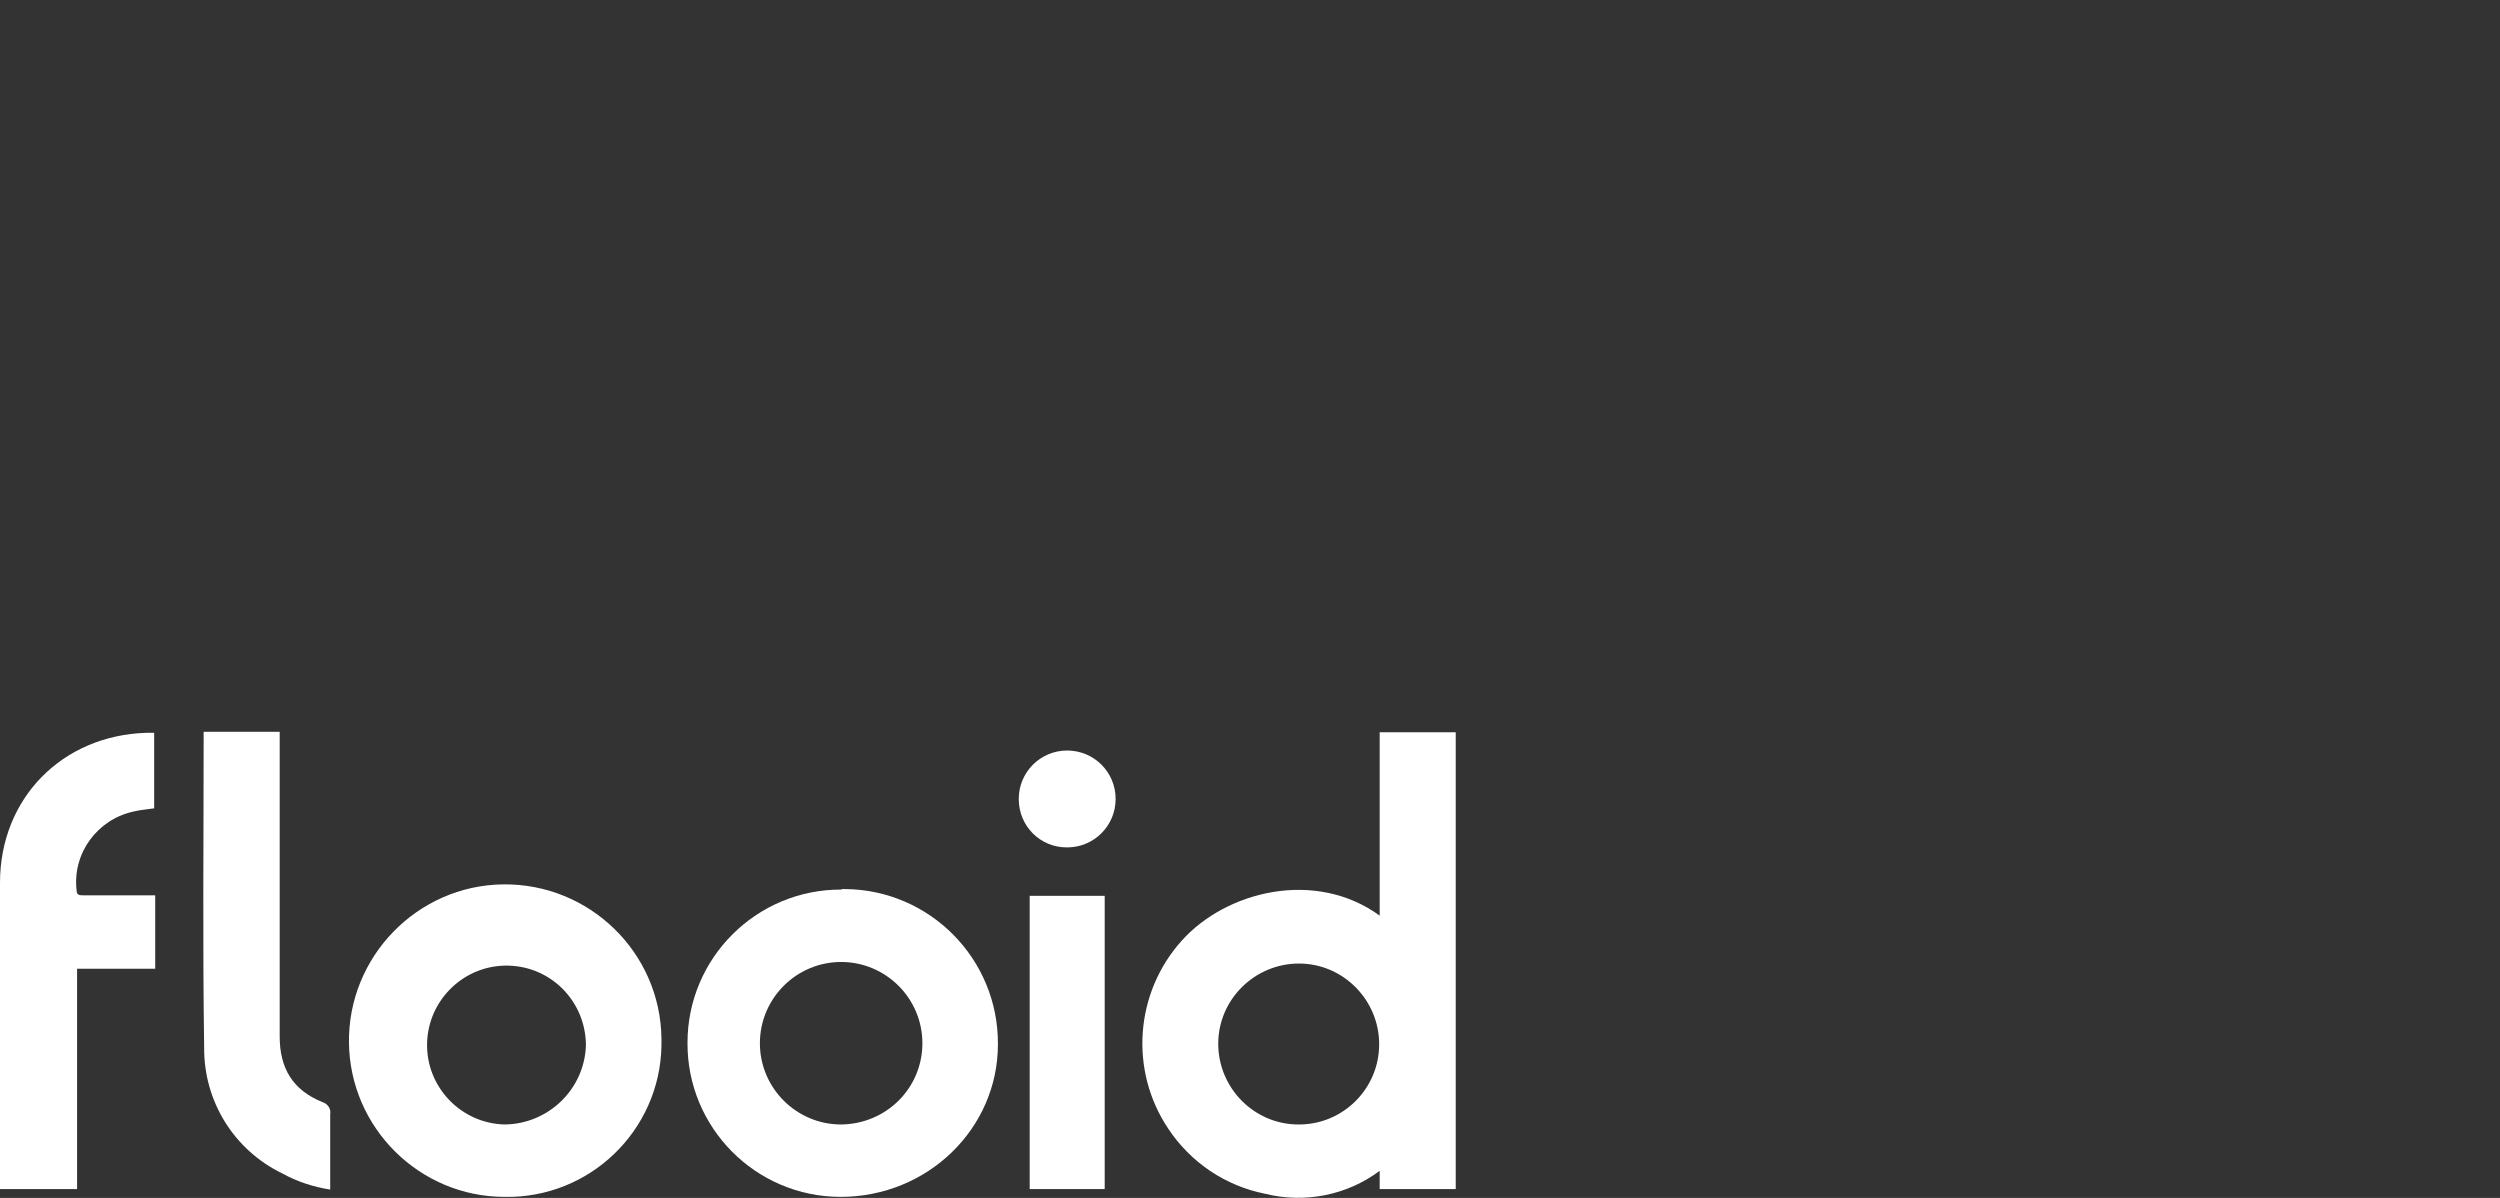
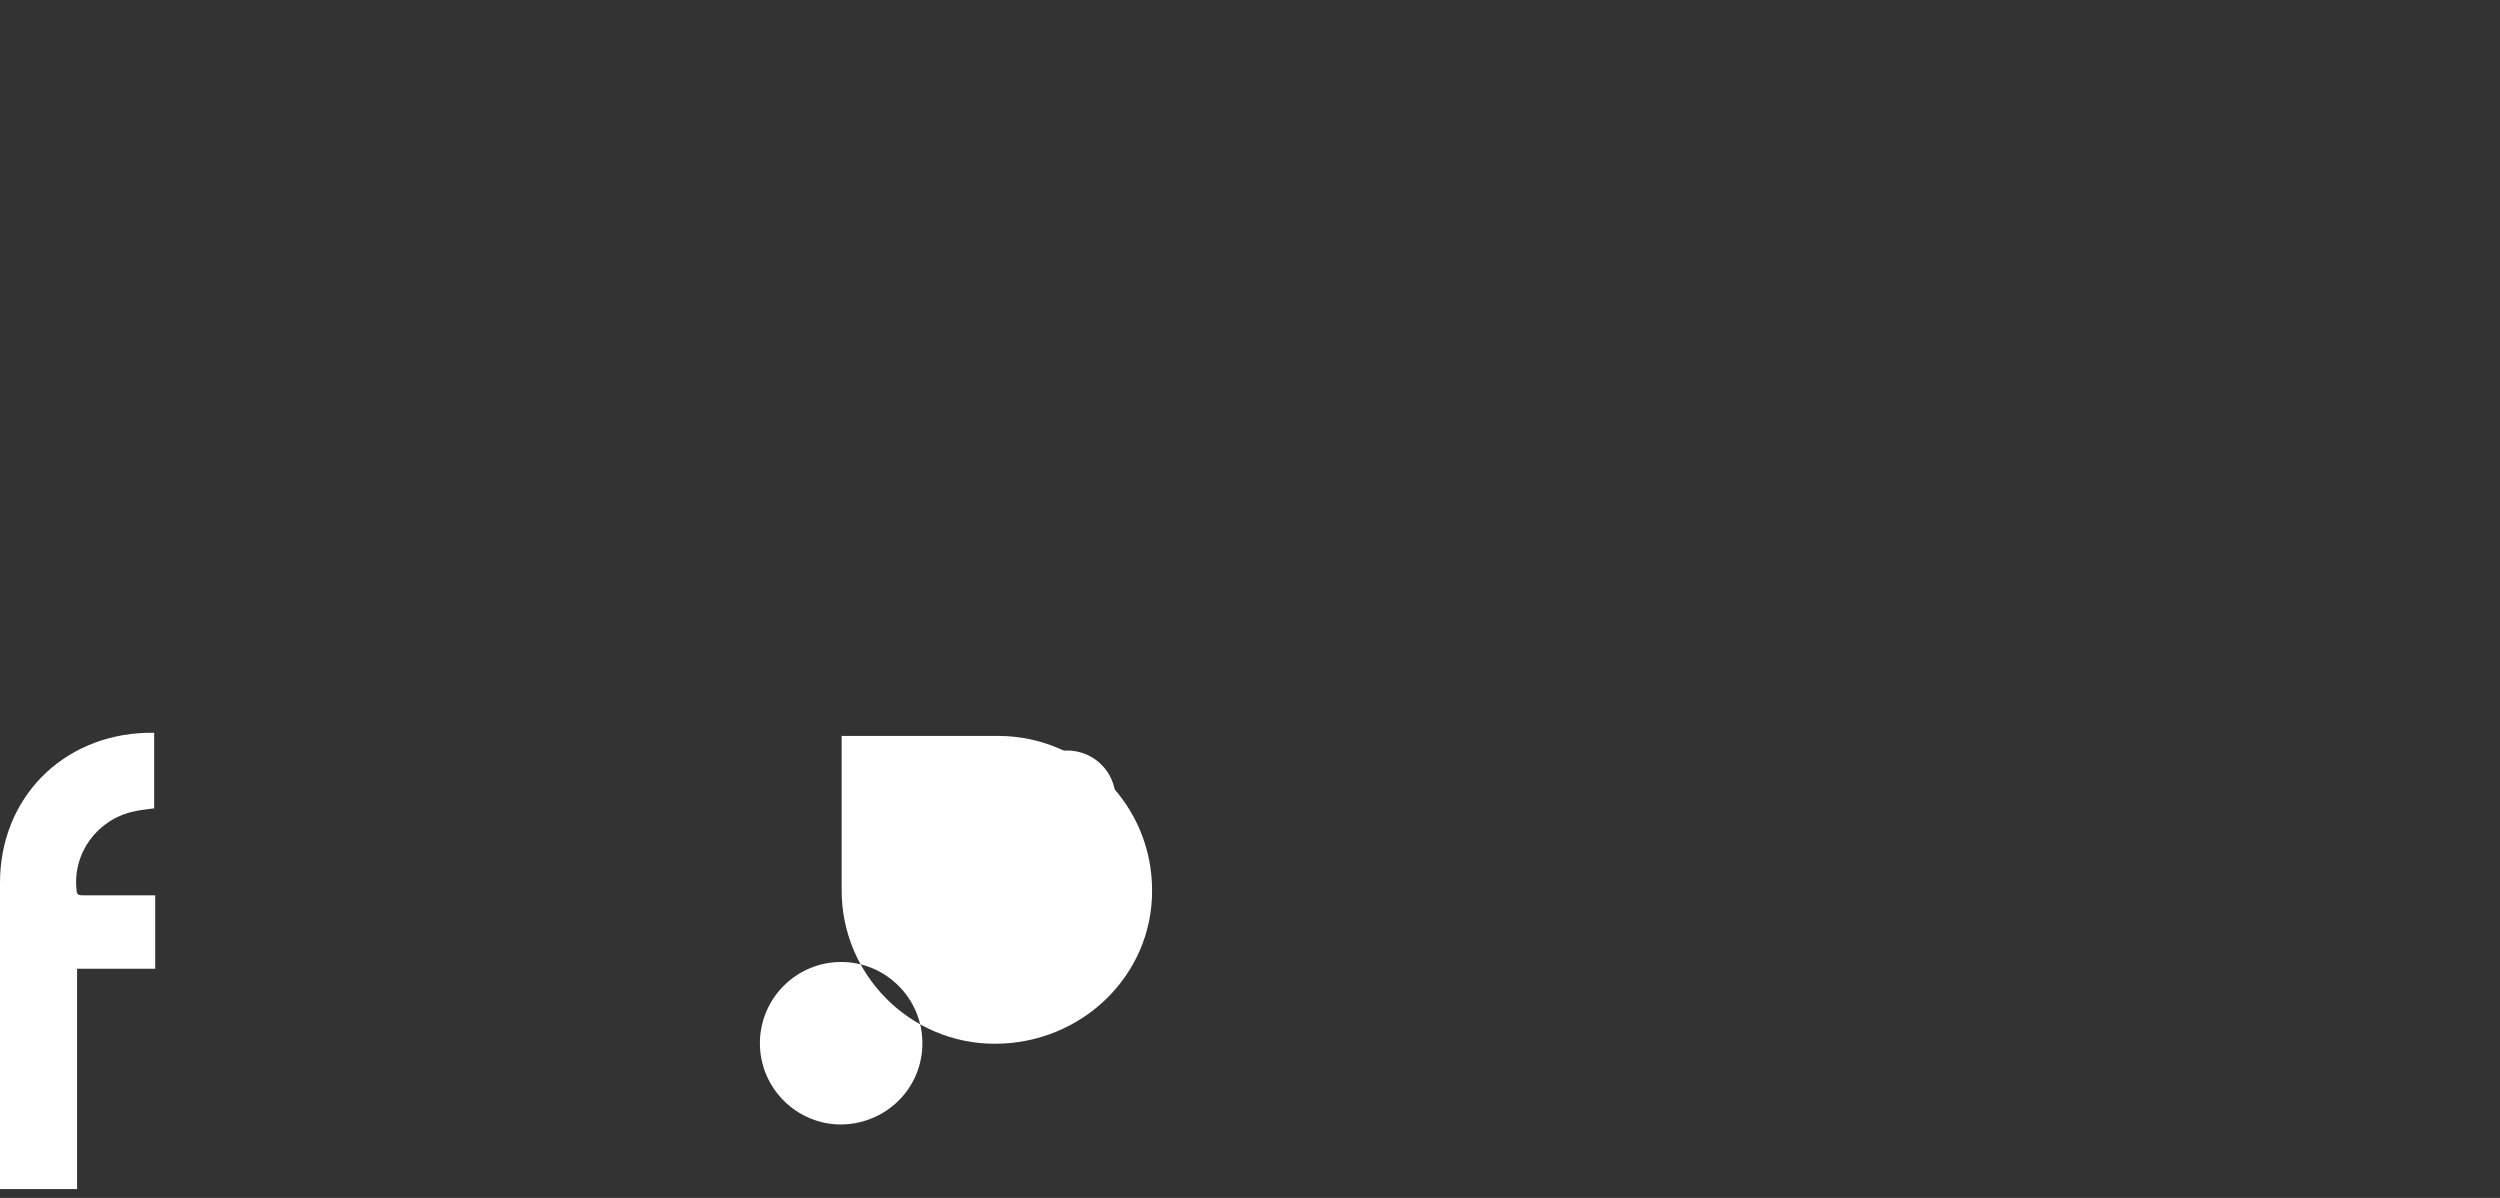
<svg xmlns="http://www.w3.org/2000/svg" version="1.1" id="Layer_1" x="0px" y="0px" viewBox="0 0 480 230" style="enable-background:new 0 0 480 230;" xml:space="preserve">
  <rect x="0" y="0" width="480" height="230" fill="#333333" stroke="none" />
  <style type="text/css"> .st0{fill:#FFFFFF;} </style>
  <g>
    <path class="st0" d="M29.6,140.7v14.5c-1.3,0.2-2.7,0.3-3.9,0.6c-7,1.5-11.8,8-11,15.1c0,1,0.6,1,1.3,1h13.8V186h-15v42.3H0v-58.8 c0-16.2,11.9-28.3,28.1-28.8L29.6,140.7z" />
-     <path class="st0" d="M63.4,228.4c-3.2-0.5-6.3-1.5-9.2-3.1c-9.3-4.5-15.1-13.9-15-24.2c-0.3-19.9-0.1-39.9-0.1-59.8v-0.8h14.6v58.5 c0,6.1,2.5,10.3,8.2,12.6c1,0.3,1.7,1.3,1.5,2.3v12.7L63.4,228.4z" />
-     <path class="st0" d="M197.7,172h14.4v56.3h-14.4V172z" />
    <path class="st0" d="M195.6,153.4c0-5.1,4.1-9.3,9.3-9.3c5.1,0,9.3,4.1,9.3,9.3c0,5.1-4.1,9.3-9.3,9.3c0,0,0,0,0,0h-0.1 C199.7,162.7,195.6,158.6,195.6,153.4L195.6,153.4z" />
-     <path class="st0" d="M264.9,140.6v35.2c-12.4-9-29.5-4.7-38,4.8c-9,10-10.1,24.9-2.6,36.1c4.3,6.5,11,11,18.6,12.5 c7.6,1.9,15.7,0.3,22-4.4v3.5h14.6v-87.7H264.9z M249.3,215.9c-8.5,0-15.4-7-15.4-15.5c0-8.5,7-15.4,15.5-15.4 c8.5,0,15.4,7,15.4,15.5c0,8.5-6.9,15.4-15.4,15.4H249.3z" />
-     <path class="st0" d="M161.6,170.8c-16.3-0.1-29.6,13.1-29.6,29.4c-0.1,16.3,13.1,29.6,29.4,29.6l0,0c16.7,0,30.2-13.1,30.2-29.3 c0.1-16.4-13.1-29.7-29.4-29.8H161.6z M161.5,215.9c-8.6,0-15.6-7-15.6-15.6c0-8.6,7-15.6,15.6-15.6c8.6,0,15.6,7,15.6,15.6 C177.1,208.9,170.2,215.8,161.5,215.9L161.5,215.9z" />
-     <path class="st0" d="M127,199.4c-0.2-16.6-13.9-29.8-30.4-29.6s-29.8,13.9-29.6,30.4c0.2,16.4,13.6,29.6,29.9,29.6 c16.3,0.3,29.8-12.7,30.1-29c0,0,0,0,0,0C127,200.4,127,199.9,127,199.4z M96.9,215.9c-8.4-0.2-15.1-7.2-14.9-15.6 c0.2-8.4,7.2-15.1,15.6-14.9c8.3,0.2,14.8,6.9,14.9,15.2C112.3,209,105.4,215.8,96.9,215.9L96.9,215.9z" />
+     <path class="st0" d="M161.6,170.8c-0.1,16.3,13.1,29.6,29.4,29.6l0,0c16.7,0,30.2-13.1,30.2-29.3 c0.1-16.4-13.1-29.7-29.4-29.8H161.6z M161.5,215.9c-8.6,0-15.6-7-15.6-15.6c0-8.6,7-15.6,15.6-15.6c8.6,0,15.6,7,15.6,15.6 C177.1,208.9,170.2,215.8,161.5,215.9L161.5,215.9z" />
  </g>
</svg>